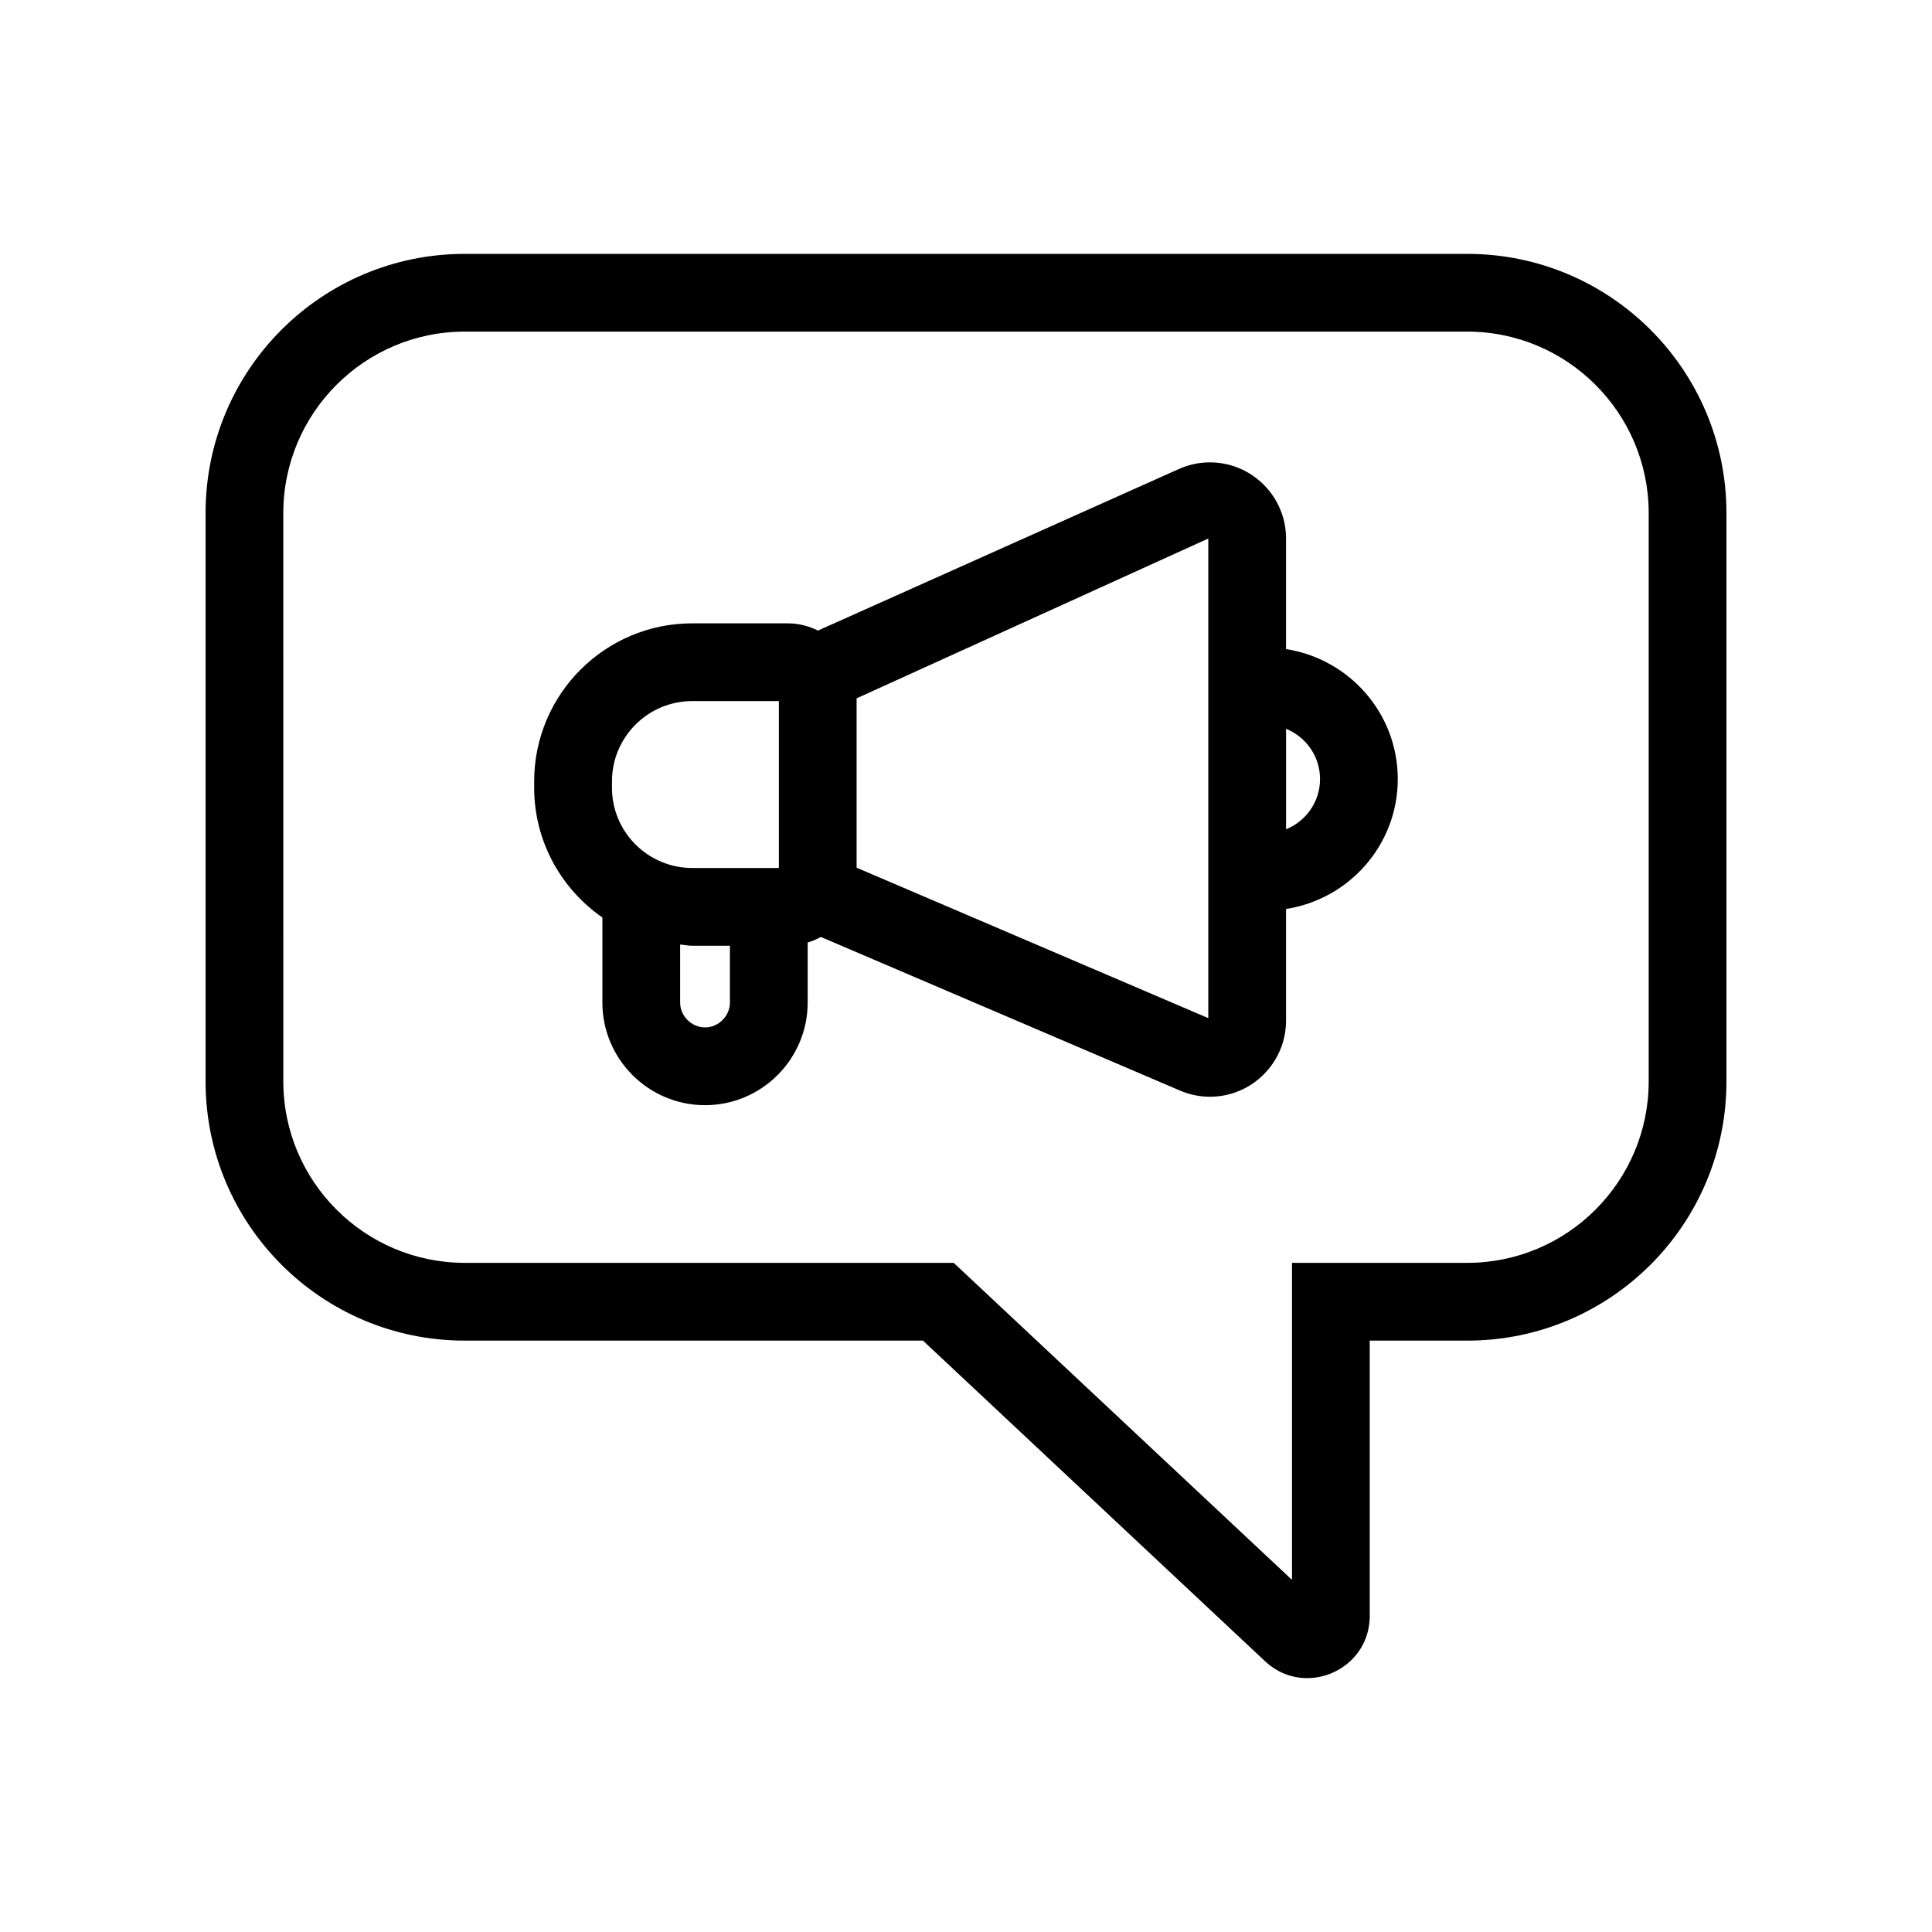
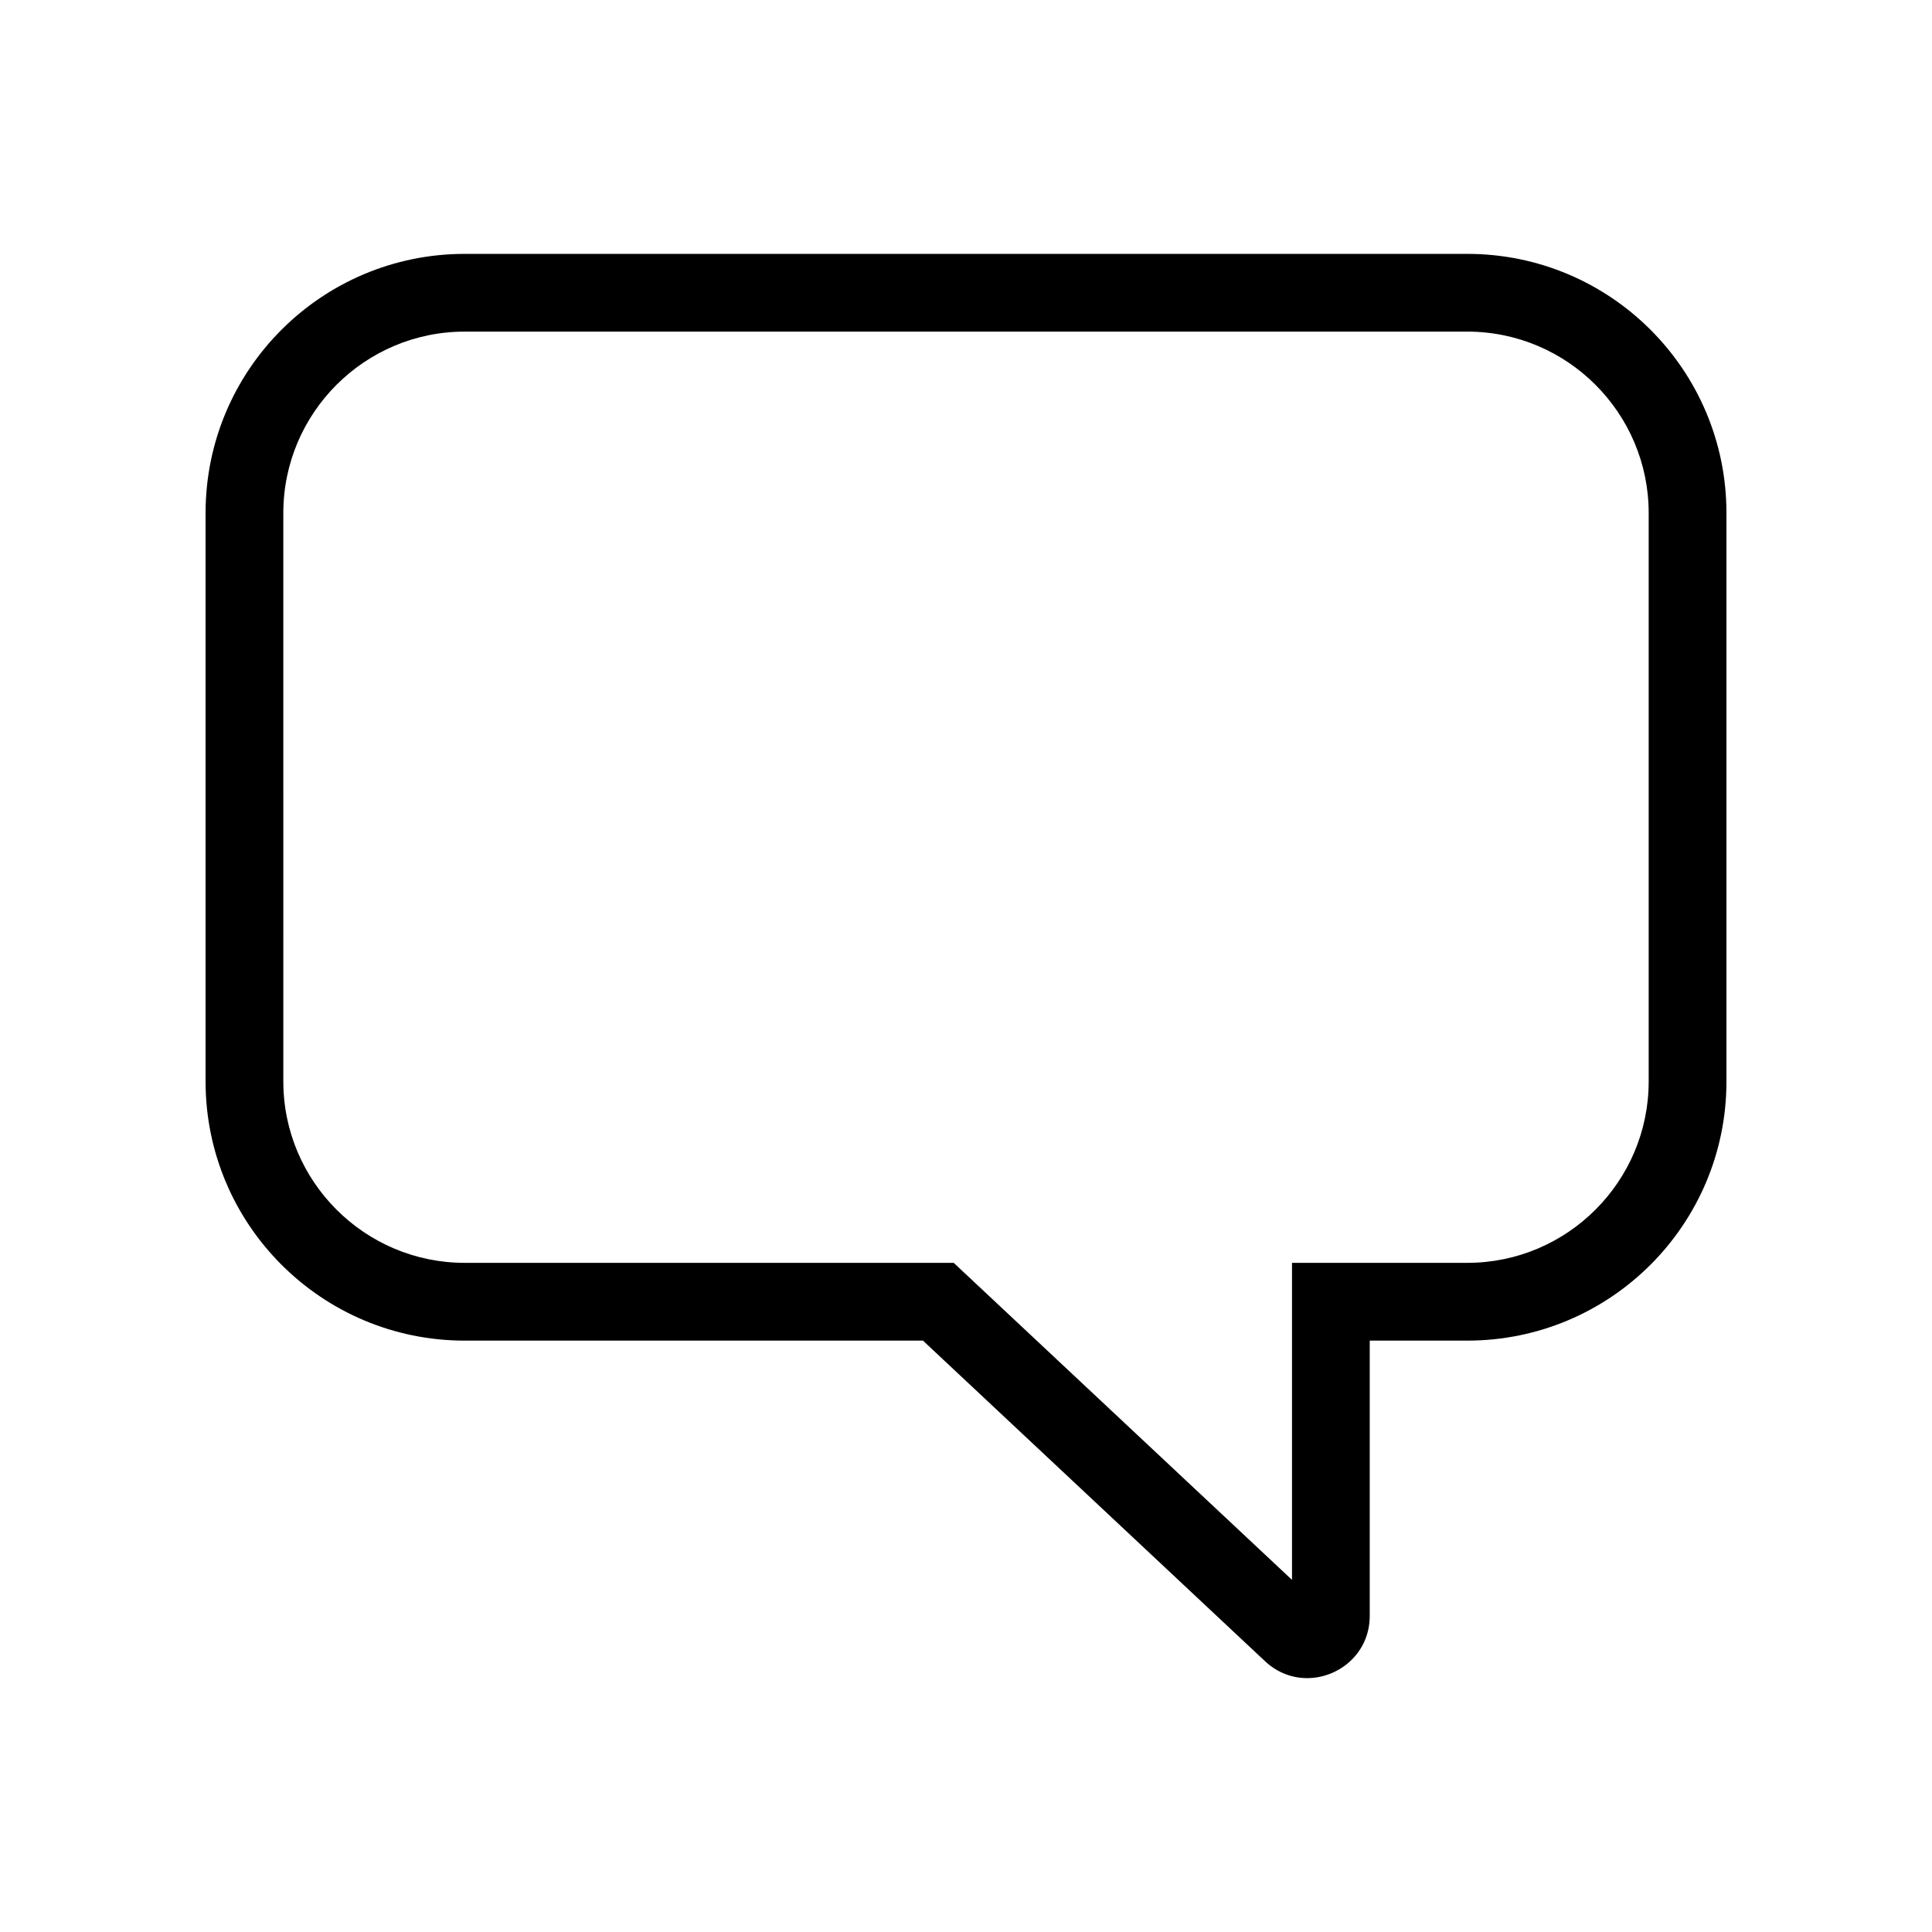
<svg xmlns="http://www.w3.org/2000/svg" fill="#000000" width="800px" height="800px" version="1.1" viewBox="144 144 512 512">
  <g>
-     <path d="m303.64 387.14v22.535c0 15.004 12.203 27.207 27.207 27.207 14.992 0 27.195-12.203 27.195-27.207v-15.898c1.23-0.371 2.394-0.863 3.5-1.473l95.16 40.703c2.535 1.09 5.211 1.641 7.941 1.641 11.125 0 20.172-9.055 20.172-20.184v-29.57c16.727-2.606 29.609-16.992 29.609-34.441 0-17.445-12.883-31.836-29.609-34.441v-29.297c0-11.129-9.047-20.184-20.172-20.184-2.848 0-5.621 0.594-8.254 1.77l-95.613 42.805c-2.414-1.188-5.098-1.914-7.965-1.914h-25.383c-23.078 0-41.867 18.785-41.867 41.875v1.703c0.012 14.238 7.18 26.805 18.078 34.371zm181.18-50c5.266 2.137 9.004 7.285 9.004 13.316 0 6.027-3.738 11.18-9.004 13.316zm-113.81-8.074 93.199-42.352v127.1l-93.199-39.871zm-33.574 80.609c0 3.582-3.019 6.602-6.59 6.602-3.578 0-6.602-3.019-6.602-6.602v-15.367c1.078 0.082 2.098 0.324 3.188 0.324h10zm-31.258-58.609c0-11.734 9.539-21.27 21.262-21.27h22.969v44.23h-22.969c-11.723 0-21.262-9.539-21.262-21.262z" />
    <path d="m267.16 499.28h121.44l90.641 84.953c3.305 3.098 7.273 4.488 11.164 4.488 8.488 0 16.59-6.621 16.59-16.516v-72.926h25.84c37.938 0 68.691-30.75 68.691-68.684v-150.63c0-37.934-30.754-68.684-68.684-68.684h-265.68c-37.934 0-68.684 30.75-68.684 68.684v150.63c0 37.934 30.75 68.684 68.684 68.684zm-48.078-219.32c0-26.512 21.566-48.078 48.078-48.078h265.68c26.512 0 48.078 21.566 48.078 48.078v150.63c0 26.512-21.566 48.078-48.078 48.078h-46.445v84.016l-89.652-84.016h-129.58c-26.512 0-48.078-21.566-48.078-48.078z" />
  </g>
</svg>